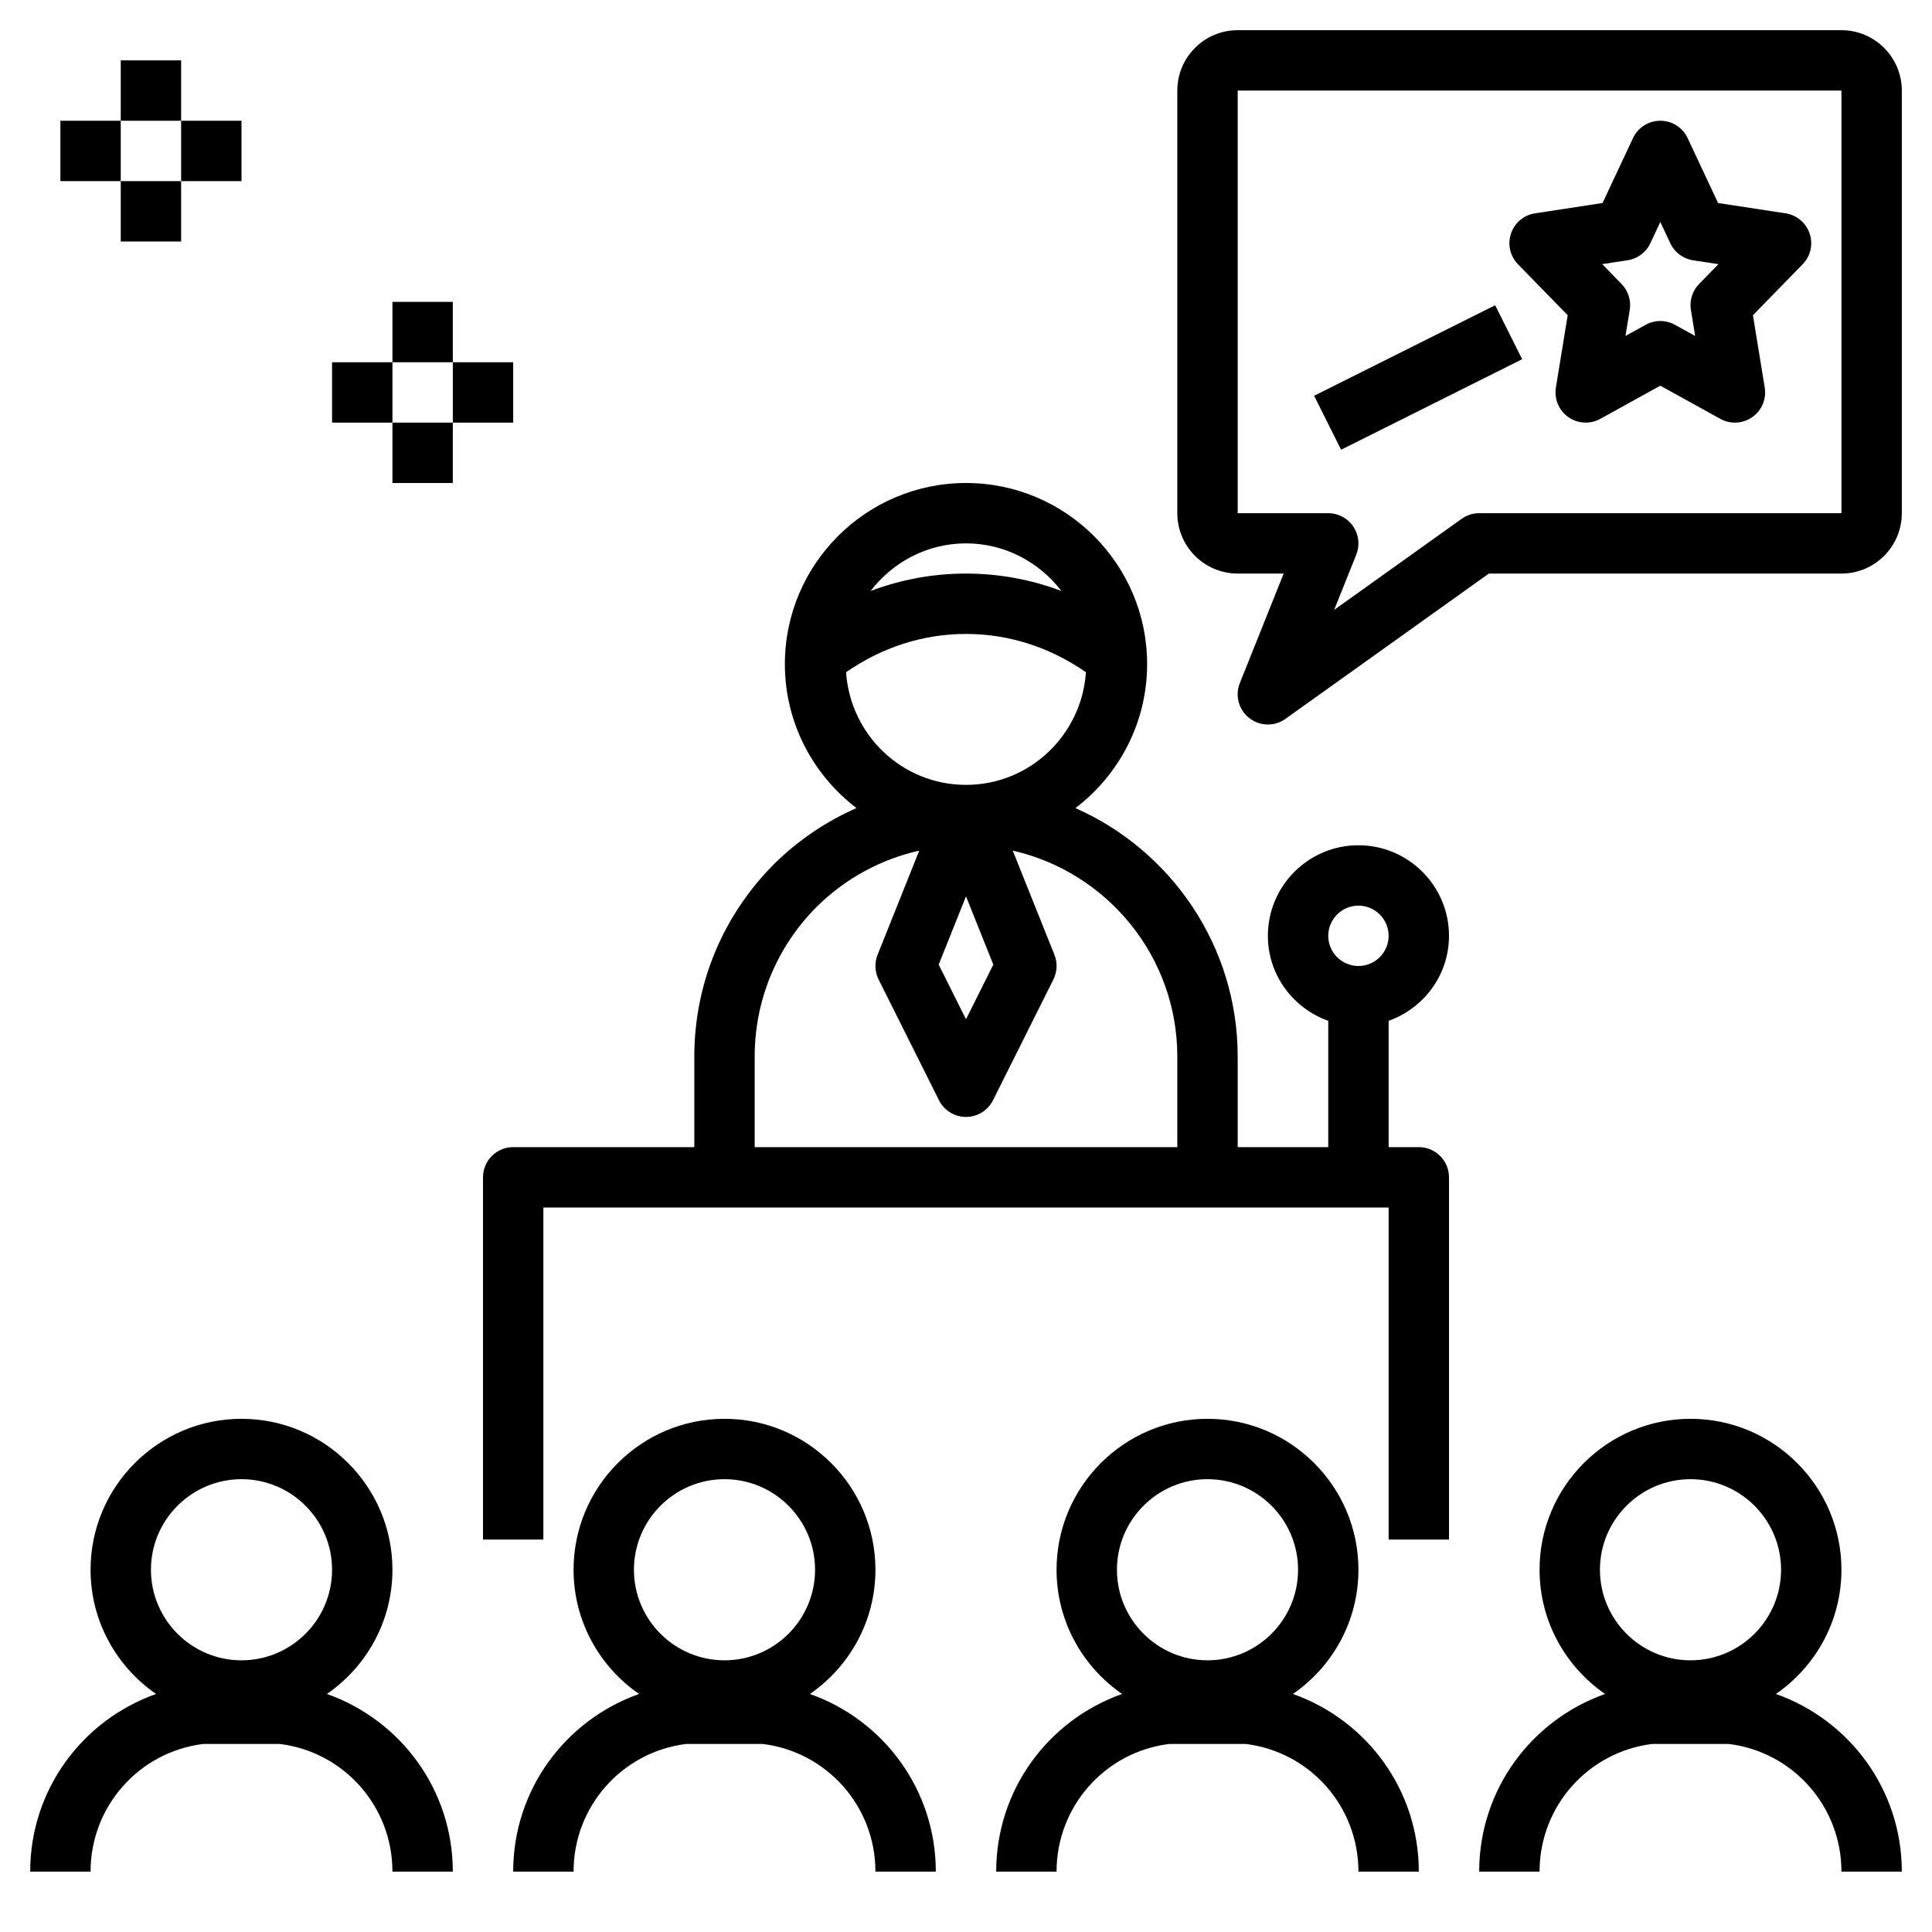
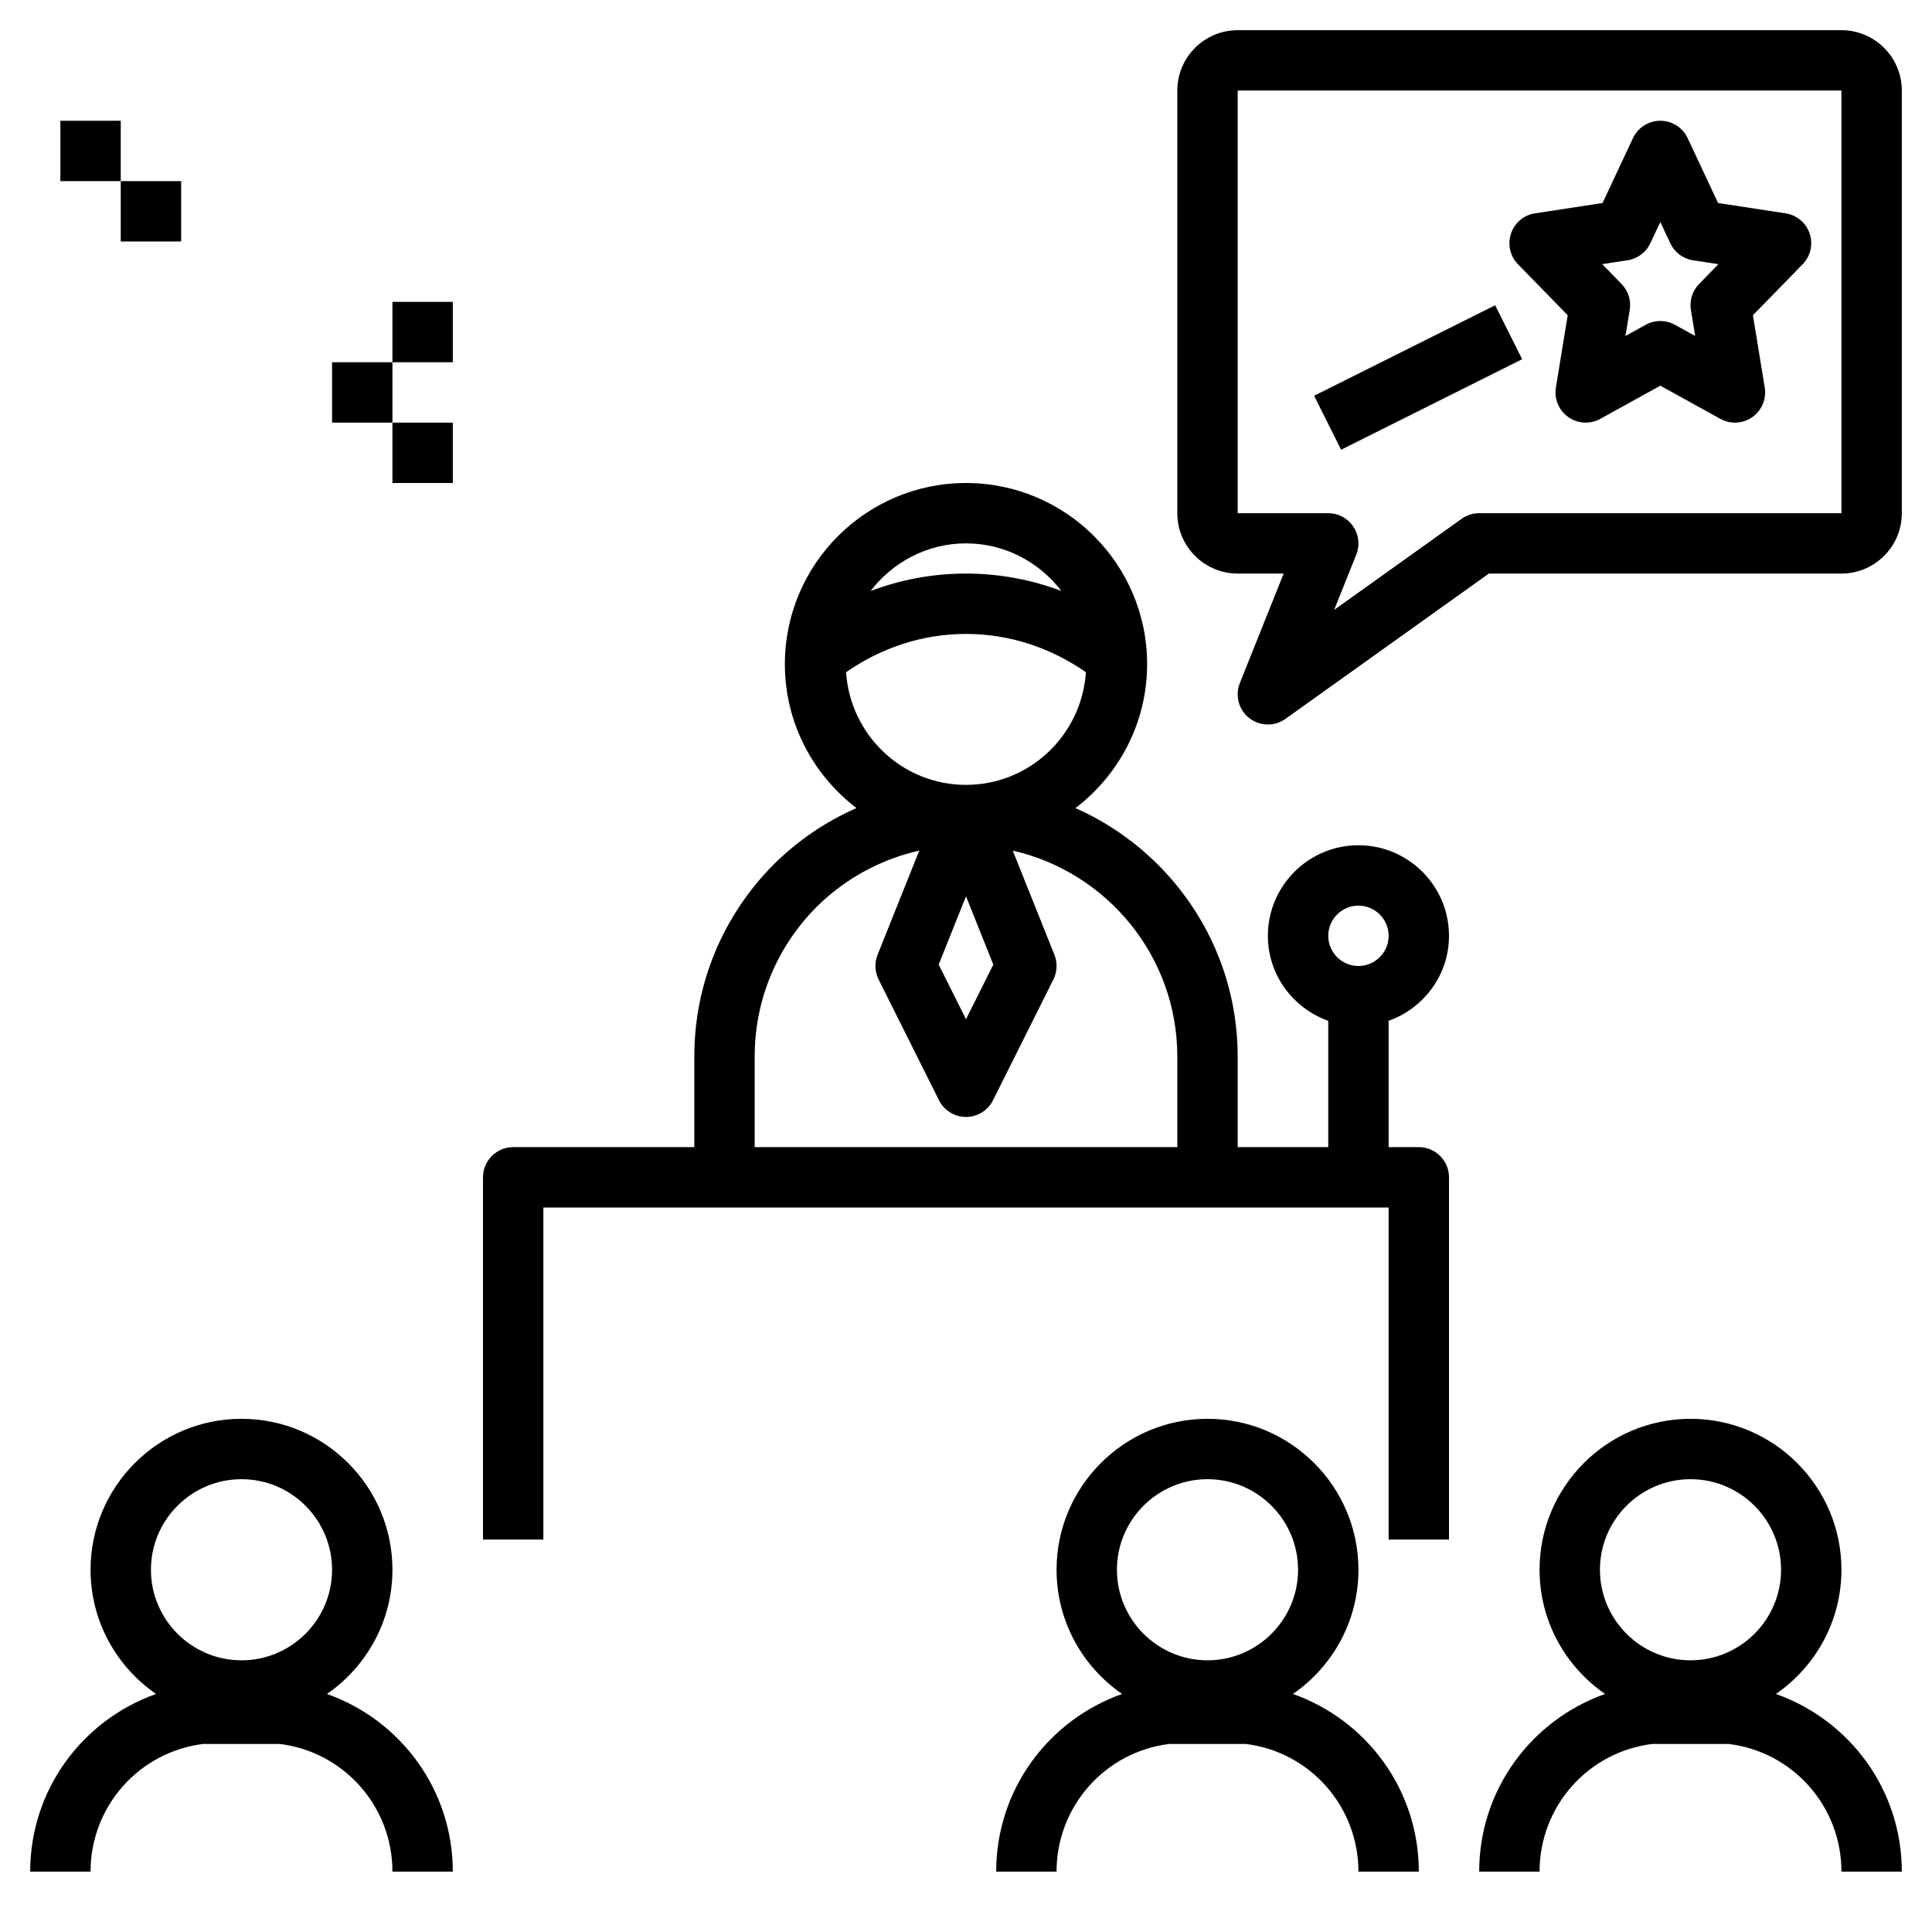
<svg xmlns="http://www.w3.org/2000/svg" id="Layer_1_1_" enable-background="new 0 0 64 64" height="512" viewBox="0 0 64 64" width="512">
  <path d="m35.626 26.769c1.439-1.097 2.374-2.824 2.374-4.769 0-3.309-2.691-6-6-6s-6 2.691-6 6c0 1.945.934 3.671 2.372 4.768-1.006.443-1.936 1.067-2.742 1.867-1.696 1.708-2.63 3.969-2.63 6.365v3h-6c-.552 0-1 .448-1 1v12h2v-11h28v11h2v-12c0-.552-.448-1-1-1h-1v-4.184c1.161-.414 2-1.514 2-2.816 0-1.654-1.346-3-3-3s-3 1.346-3 3c0 1.302.839 2.402 2 2.816v4.184h-3v-3c0-3.672-2.214-6.833-5.374-8.231zm9.374 3.231c.551 0 1 .449 1 1s-.449 1-1 1-1-.449-1-1 .449-1 1-1zm-13-.308.905 2.262-.905 1.81-.905-1.81zm0-11.692c1.291 0 2.429.625 3.161 1.577-1.001-.377-2.064-.577-3.161-.577s-2.16.2-3.161.577c.732-.952 1.87-1.577 3.161-1.577zm-3.973 4.268c1.178-.817 2.536-1.268 3.973-1.268s2.795.451 3.973 1.268c-.141 2.079-1.859 3.732-3.973 3.732s-3.832-1.653-3.973-3.732zm-3.027 12.732c0-1.865.728-3.625 2.044-4.951.954-.947 2.131-1.583 3.407-1.871l-1.38 3.45c-.106.266-.093.563.034.819l2 4c.17.339.516.553.895.553s.725-.214.895-.553l2-4c.127-.255.14-.553.034-.819l-1.38-3.45c3.116.708 5.451 3.495 5.451 6.822v3h-14z" />
  <path d="m61 1h-20c-1.103 0-2 .897-2 2v14c0 1.103.897 2 2 2h1.523l-1.452 3.628c-.165.413-.038.884.311 1.158.181.143.4.214.618.214.204 0 .407-.062.581-.186l6.739-4.814h11.68c1.103 0 2-.897 2-2v-14c0-1.103-.897-2-2-2zm0 16h-12c-.208 0-.412.065-.581.186l-4.223 3.017.733-1.831c.123-.308.085-.657-.101-.932s-.496-.44-.828-.44h-3v-14h20z" />
  <path d="m51.932 10.442-.391 2.396c-.062.378.098.758.411.979.314.22.726.243 1.06.058l1.988-1.099 1.988 1.099c.152.083.318.125.484.125.202 0 .404-.062.576-.183.313-.22.473-.601.411-.979l-.391-2.396 1.647-1.688c.262-.268.352-.66.232-1.016s-.427-.615-.797-.671l-2.236-.342-1.009-2.15c-.164-.351-.517-.575-.905-.575s-.741.224-.905.575l-1.009 2.15-2.236.342c-.371.056-.678.315-.797.671s-.029.748.232 1.016zm1.983-1.82c.33-.051.613-.262.754-.564l.331-.704.331.705c.142.302.424.513.754.564l.84.128-.641.657c-.222.227-.322.546-.271.859l.141.862-.67-.37c-.15-.083-.317-.125-.484-.125s-.333.042-.484.125l-.67.37.141-.862c.051-.313-.049-.632-.271-.859l-.641-.658z" />
  <path d="m43.646 11.5h6.708v2h-6.708z" transform="matrix(.894 -.447 .447 .894 -.628 22.339)" />
  <path d="m3 62c0-2.159 1.604-3.969 3.738-4.23h2.523c2.135.261 3.739 2.071 3.739 4.23h2c0-2.704-1.721-5.018-4.17-5.885 1.308-.903 2.17-2.409 2.17-4.115 0-2.757-2.243-5-5-5s-5 2.243-5 5c0 1.706.862 3.212 2.17 4.115-2.449.867-4.17 3.181-4.17 5.885zm5-13c1.654 0 3 1.346 3 3s-1.346 3-3 3-3-1.346-3-3 1.346-3 3-3z" />
-   <path d="m17 62h2c0-2.159 1.604-3.969 3.738-4.23h2.523c2.135.261 3.739 2.071 3.739 4.23h2c0-2.704-1.721-5.018-4.17-5.885 1.308-.903 2.17-2.409 2.17-4.115 0-2.757-2.243-5-5-5s-5 2.243-5 5c0 1.706.862 3.212 2.17 4.115-2.449.867-4.17 3.181-4.17 5.885zm7-13c1.654 0 3 1.346 3 3s-1.346 3-3 3-3-1.346-3-3 1.346-3 3-3z" />
  <path d="m33 62h2c0-2.159 1.604-3.969 3.738-4.23h2.523c2.135.261 3.739 2.071 3.739 4.23h2c0-2.704-1.721-5.018-4.17-5.885 1.308-.903 2.17-2.409 2.17-4.115 0-2.757-2.243-5-5-5s-5 2.243-5 5c0 1.706.862 3.212 2.17 4.115-2.449.867-4.17 3.181-4.17 5.885zm7-13c1.654 0 3 1.346 3 3s-1.346 3-3 3-3-1.346-3-3 1.346-3 3-3z" />
  <path d="m58.83 56.115c1.308-.903 2.17-2.409 2.17-4.115 0-2.757-2.243-5-5-5s-5 2.243-5 5c0 1.706.862 3.212 2.17 4.115-2.449.867-4.17 3.181-4.17 5.885h2c0-2.159 1.604-3.969 3.738-4.23h2.523c2.135.261 3.739 2.071 3.739 4.23h2c0-2.704-1.721-5.018-4.17-5.885zm-2.83-7.115c1.654 0 3 1.346 3 3s-1.346 3-3 3-3-1.346-3-3 1.346-3 3-3z" />
-   <path d="m4 2h2v2h-2z" />
  <path d="m4 6h2v2h-2z" />
-   <path d="m6 4h2v2h-2z" />
  <path d="m2 4h2v2h-2z" />
  <path d="m13 10h2v2h-2z" />
  <path d="m13 14h2v2h-2z" />
-   <path d="m15 12h2v2h-2z" />
  <path d="m11 12h2v2h-2z" />
</svg>